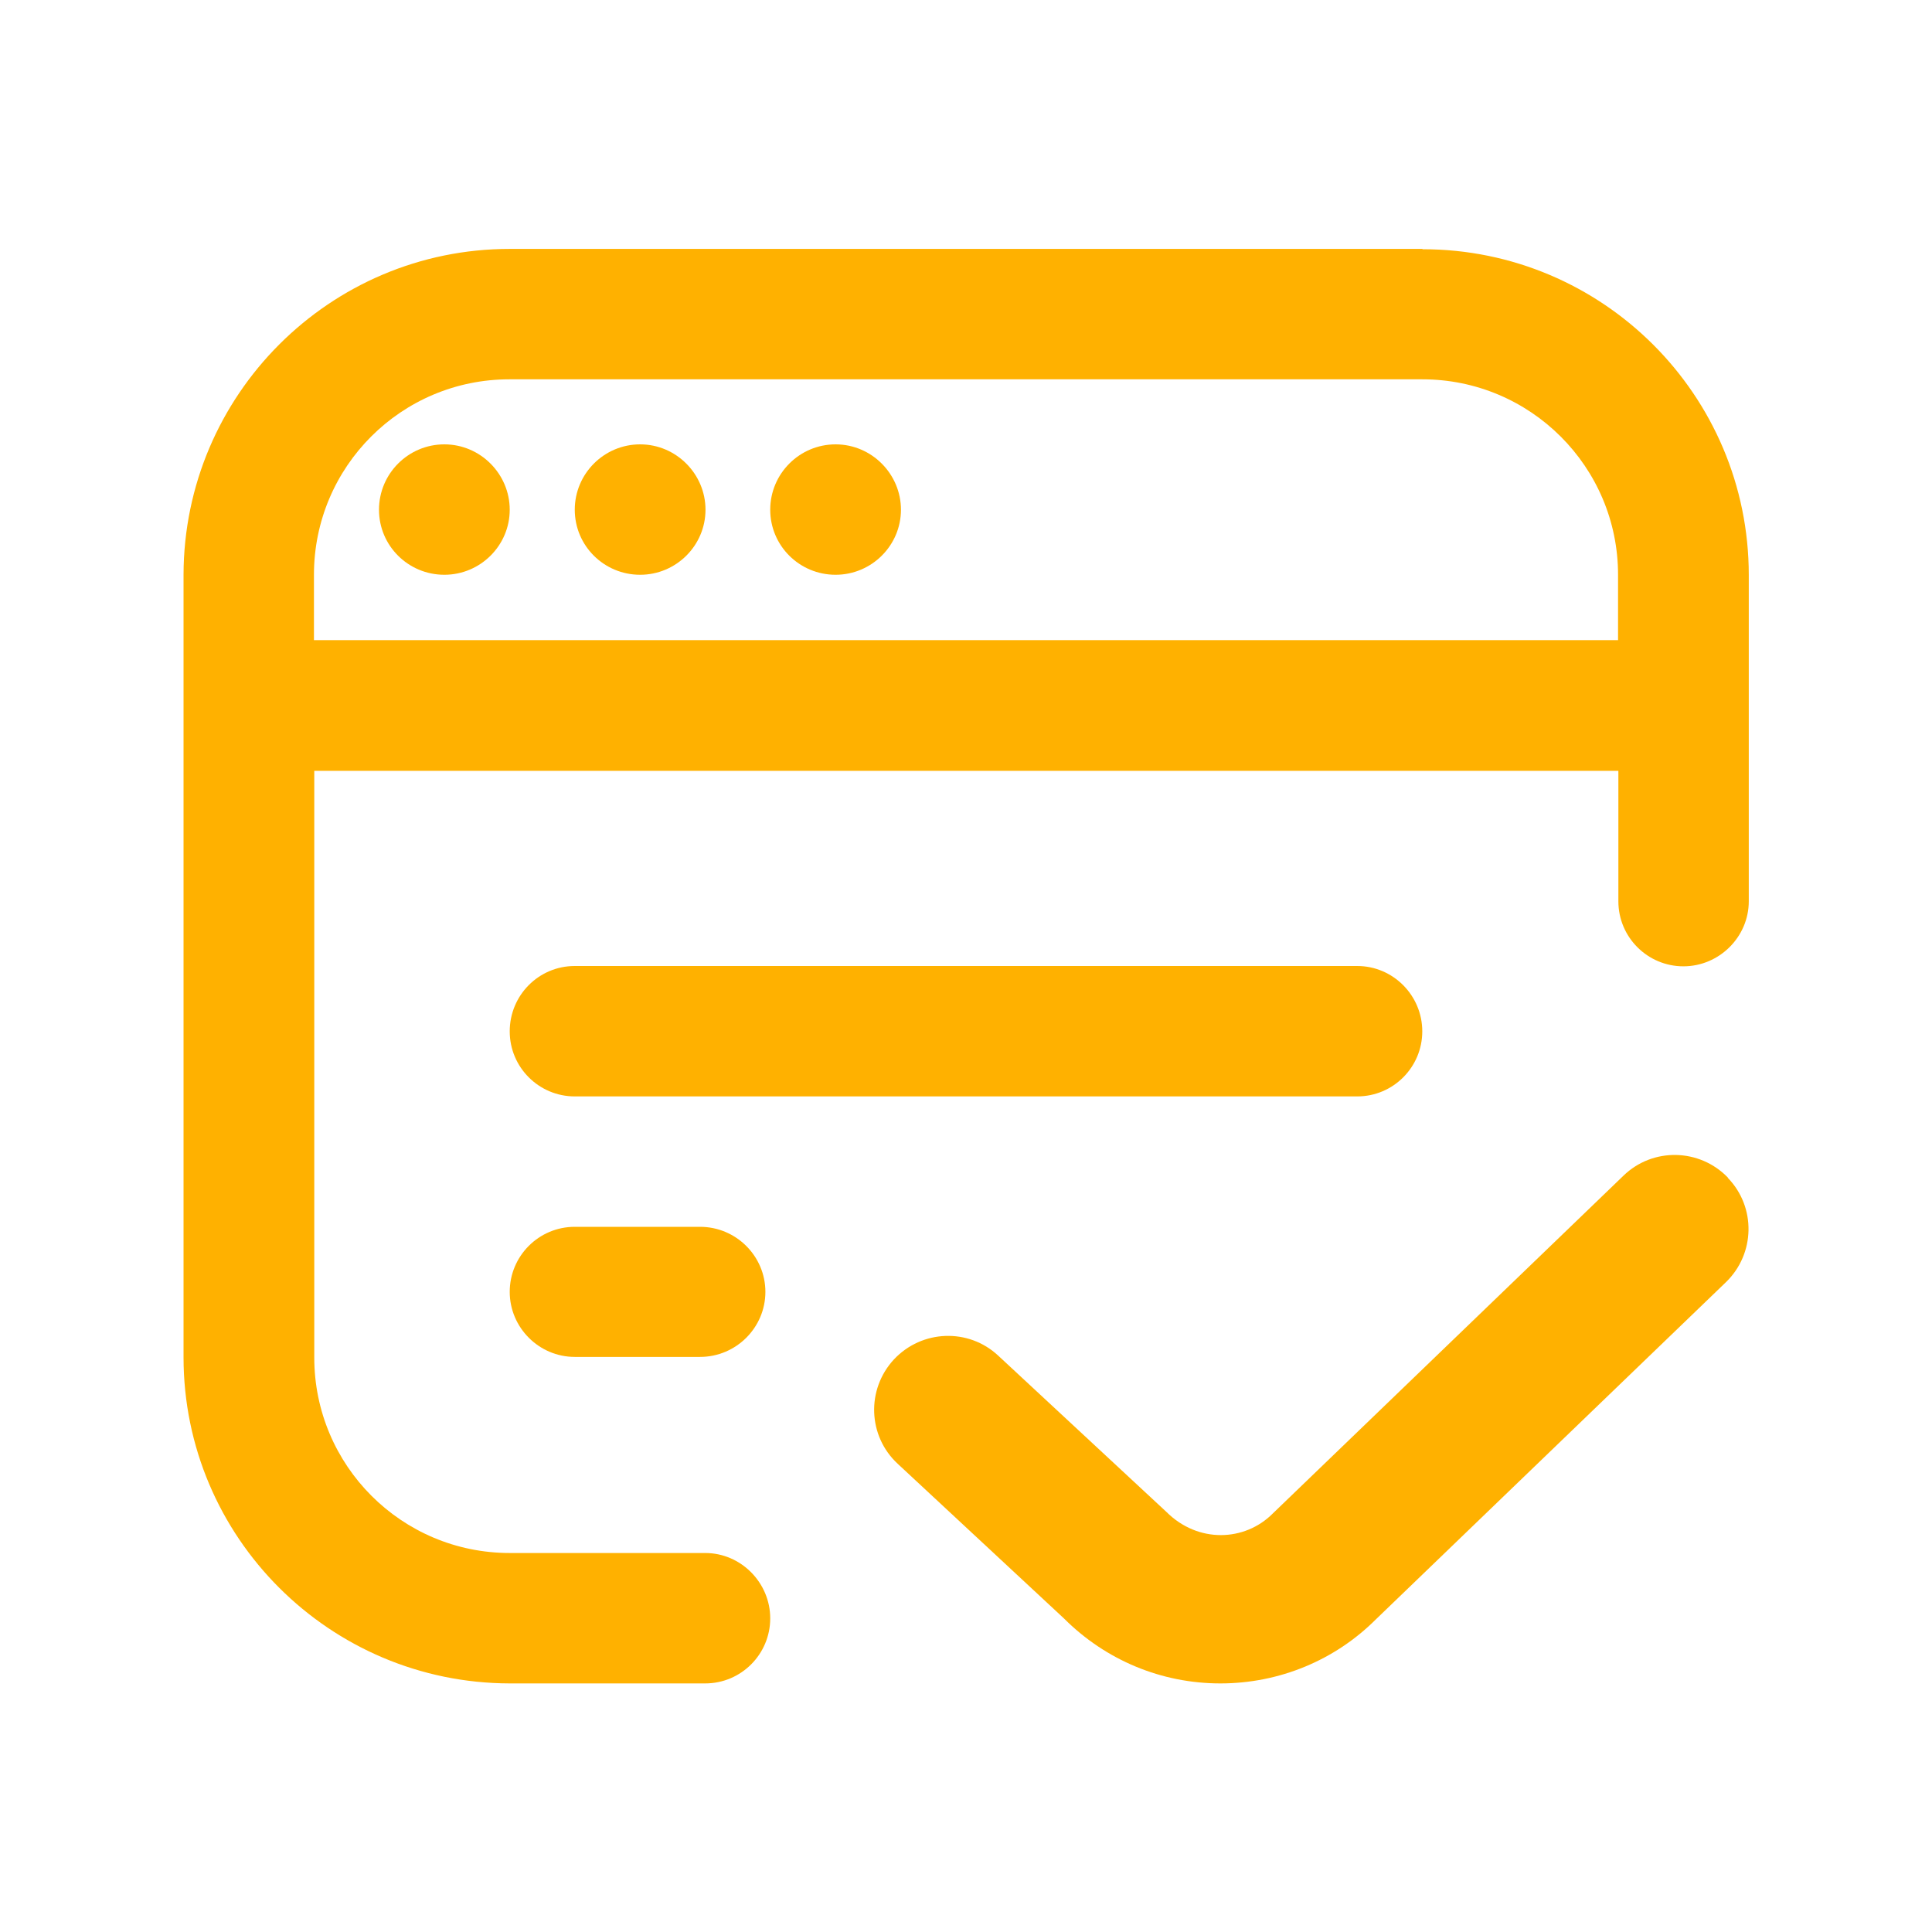
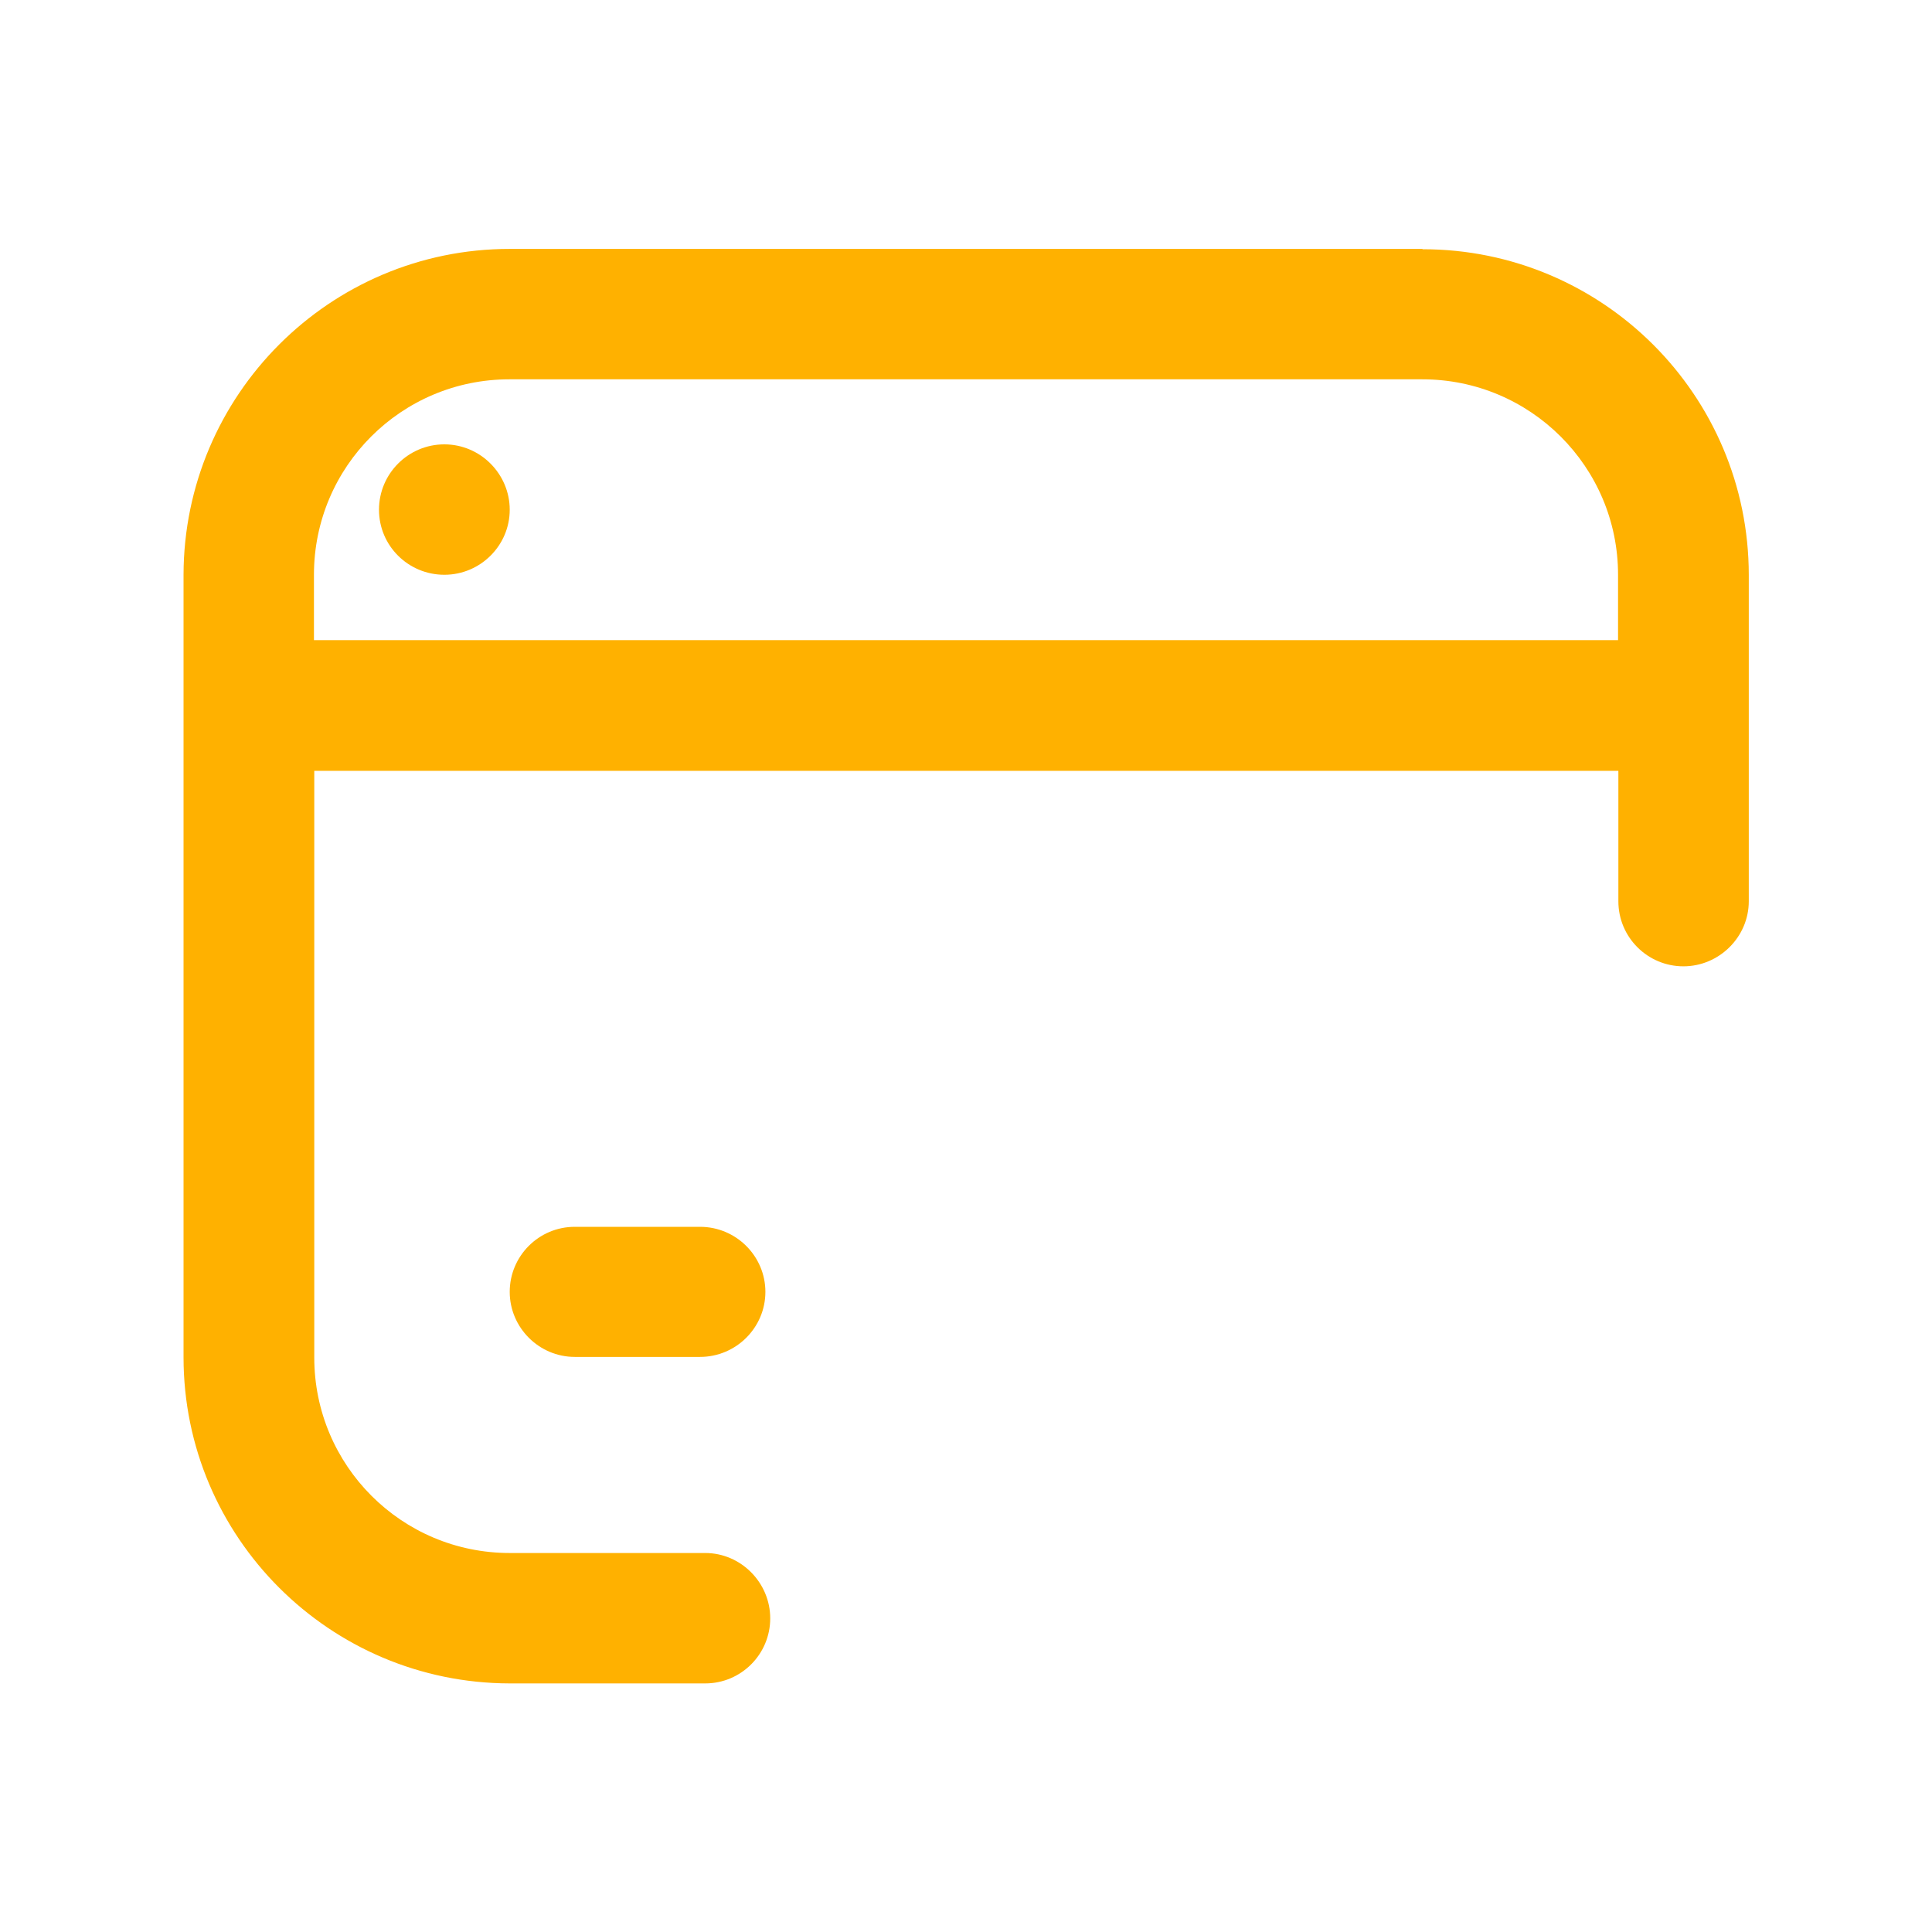
<svg xmlns="http://www.w3.org/2000/svg" id="txt" viewBox="0 0 60 60">
  <defs>
    <style>
      .cls-1 {
        fill: #ffb100;
      }
    </style>
  </defs>
  <path class="cls-1" d="M17.85,38.1c-1.12,0-2.02.91-2.02,2.02s.91,2.02,2.02,2.02h3.89c1.12,0,2.03-.91,2.03-2.02s-.91-2.02-2.03-2.02h-3.89Z" />
  <path class="cls-1" d="M13.8,13.8c-1.12,0-2.03.91-2.03,2.03s.91,2.02,2.03,2.02,2.03-.91,2.03-2.02-.91-2.03-2.03-2.03Z" />
  <path class="cls-1" d="M44.17,7.73H15.83c-5.59,0-10.12,4.54-10.13,10.12v24.3c0,5.59,4.54,10.12,10.13,10.13h6.07c1.12,0,2.02-.91,2.02-2.02s-.91-2.03-2.02-2.03h-6.07c-3.36,0-6.07-2.72-6.07-6.07v-18.22h40.5v4.05c0,1.12.91,2.02,2.02,2.02s2.03-.91,2.03-2.02v-10.13c0-5.59-4.54-10.12-10.13-10.12ZM50.25,19.88H9.75v-2.03c0-3.36,2.72-6.07,6.07-6.07h28.35c3.36,0,6.08,2.72,6.08,6.07v2.03Z" />
-   <path class="cls-1" d="M44.17,32.03c0-1.12-.91-2.03-2.02-2.03h-24.3c-1.12,0-2.02.91-2.02,2.03s.91,2.02,2.02,2.02h24.3c1.12,0,2.02-.91,2.02-2.02Z" />
-   <path class="cls-1" d="M19.88,13.8c-1.12,0-2.03.91-2.03,2.03s.91,2.02,2.03,2.02,2.03-.91,2.03-2.02-.91-2.03-2.03-2.03Z" />
-   <path class="cls-1" d="M25.95,13.8c-1.12,0-2.03.91-2.03,2.03s.91,2.02,2.03,2.02,2.03-.91,2.03-2.02-.91-2.03-2.03-2.03Z" />
-   <path class="cls-1" d="M53.66,36.57c-.88-.91-2.33-.94-3.24-.06l-10.9,10.5c-.86.86-2.31.93-3.3-.06l-5.22-4.85c-.92-.86-2.37-.81-3.24.12-.86.93-.81,2.38.12,3.24l5.16,4.8c1.3,1.3,3.03,2.02,4.86,2.02s3.56-.72,4.83-1.99l10.87-10.47c.91-.88.94-2.33.06-3.24h0Z" />
</svg>